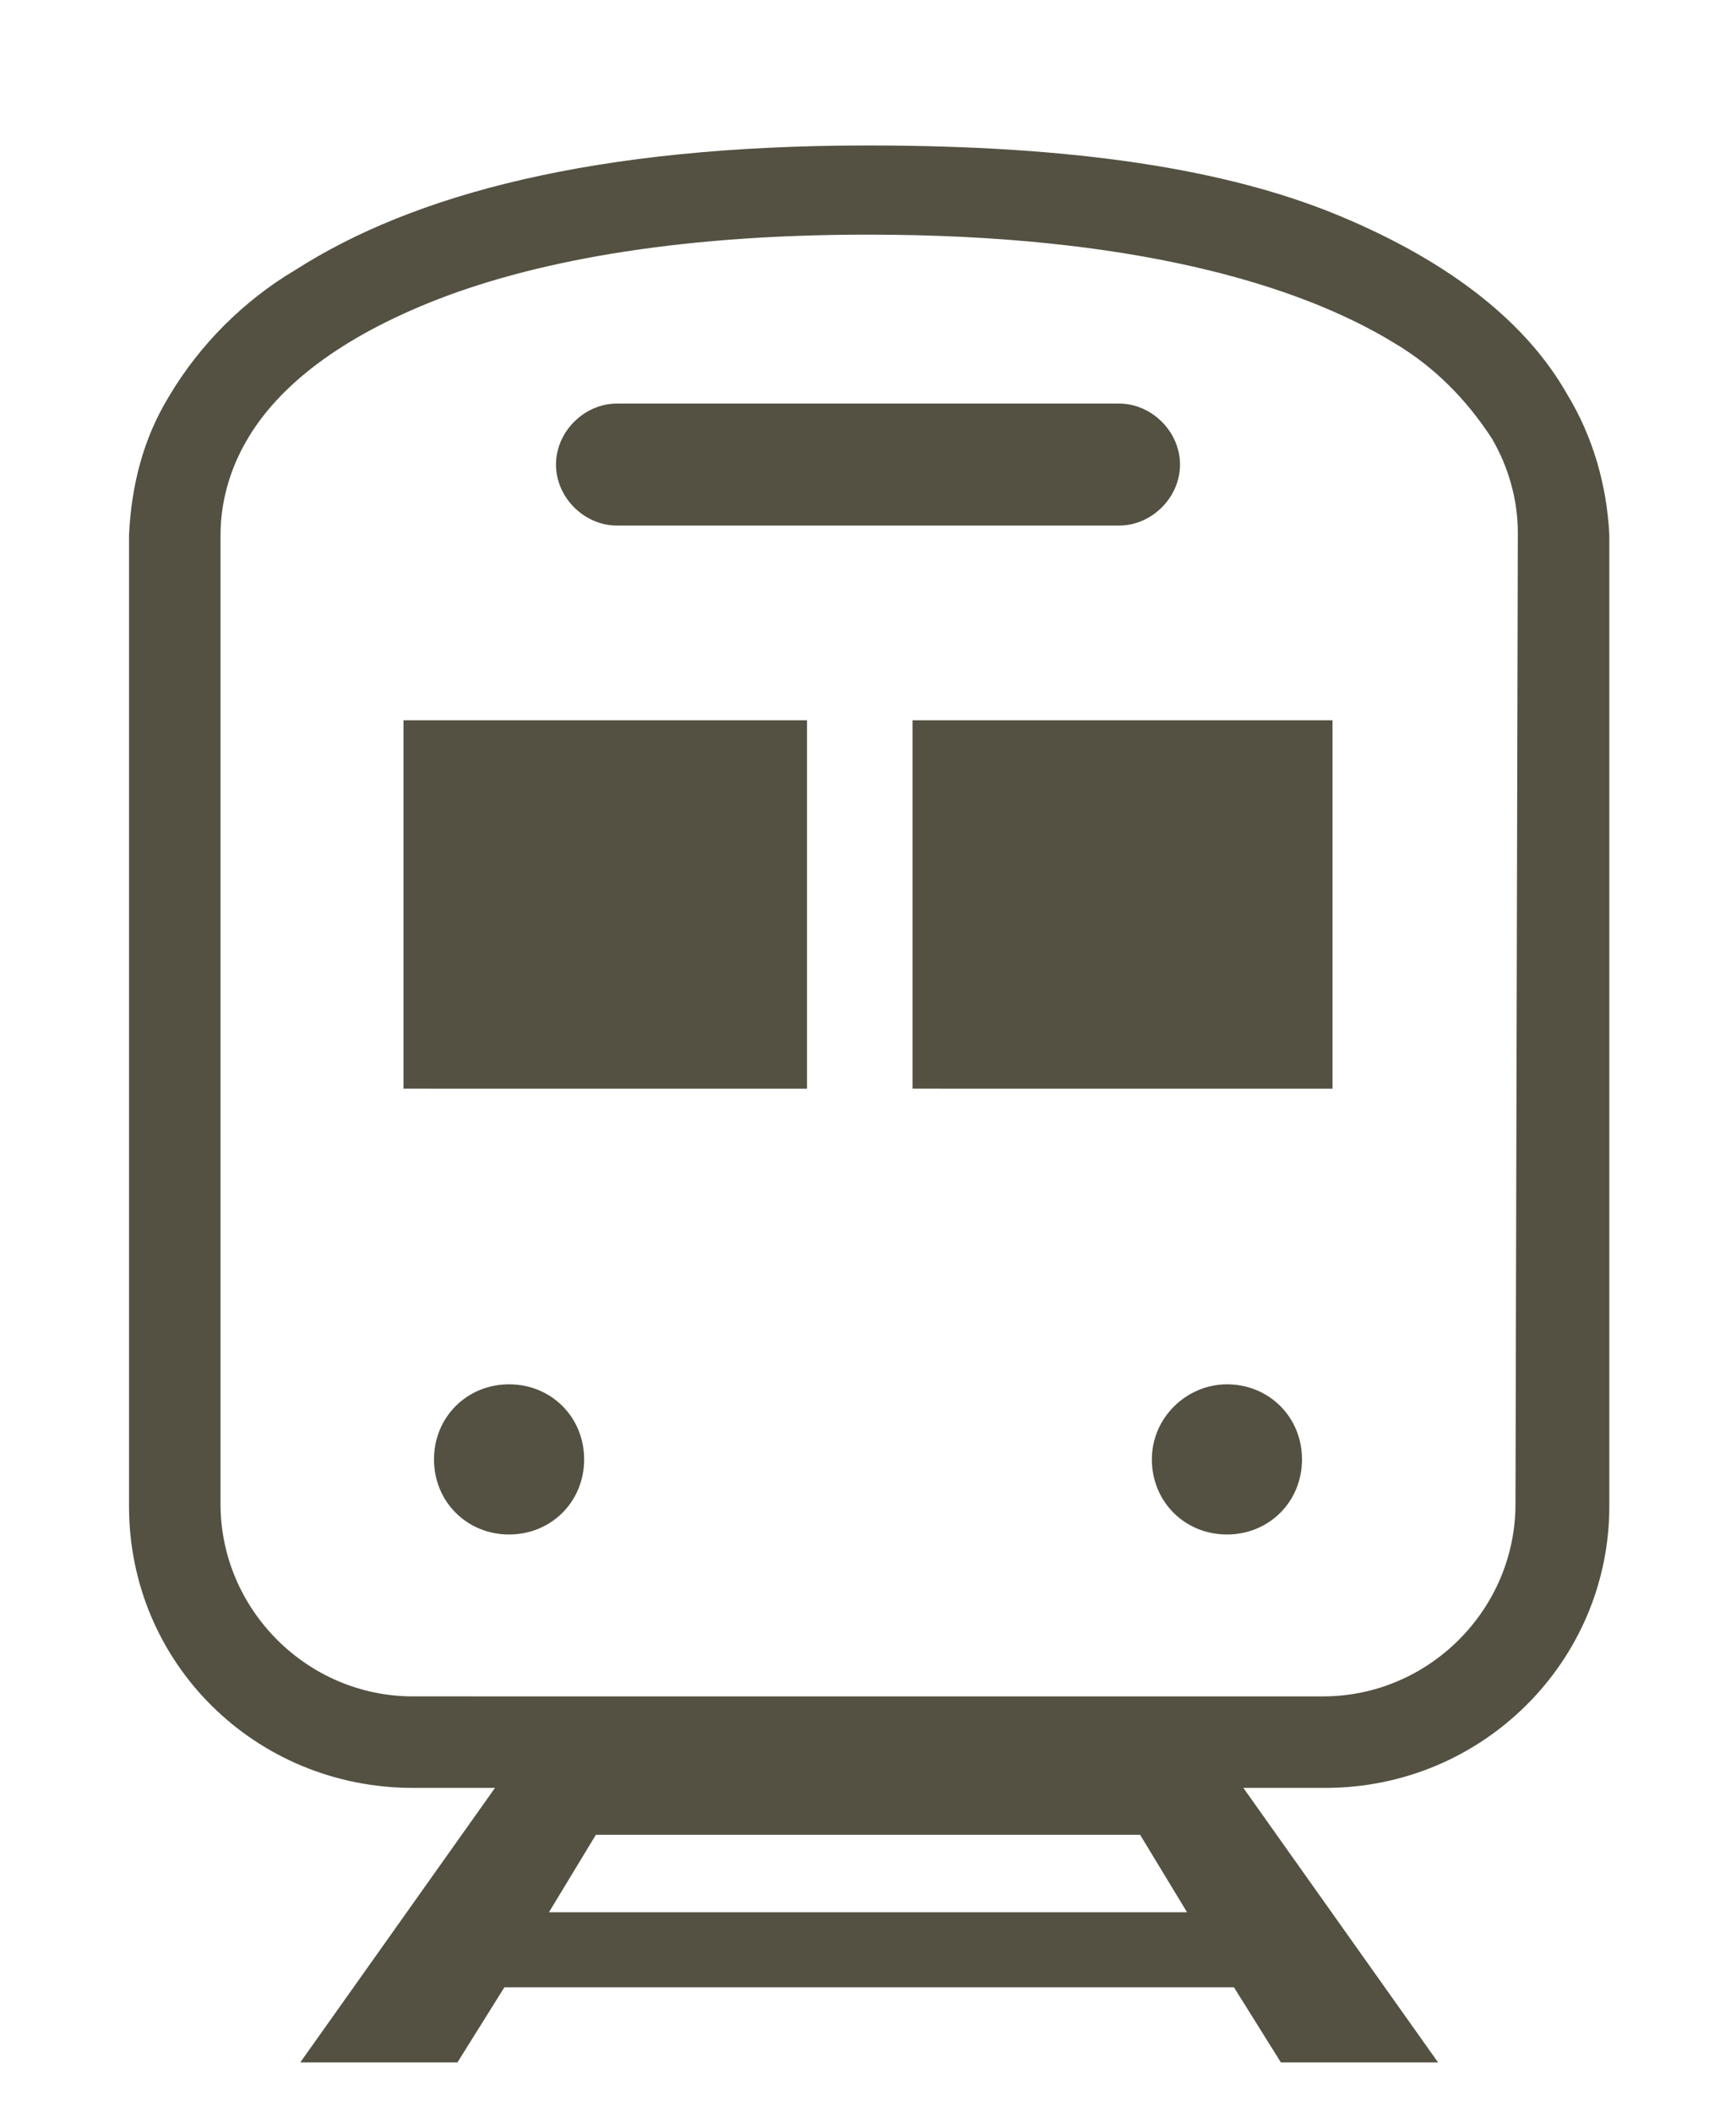
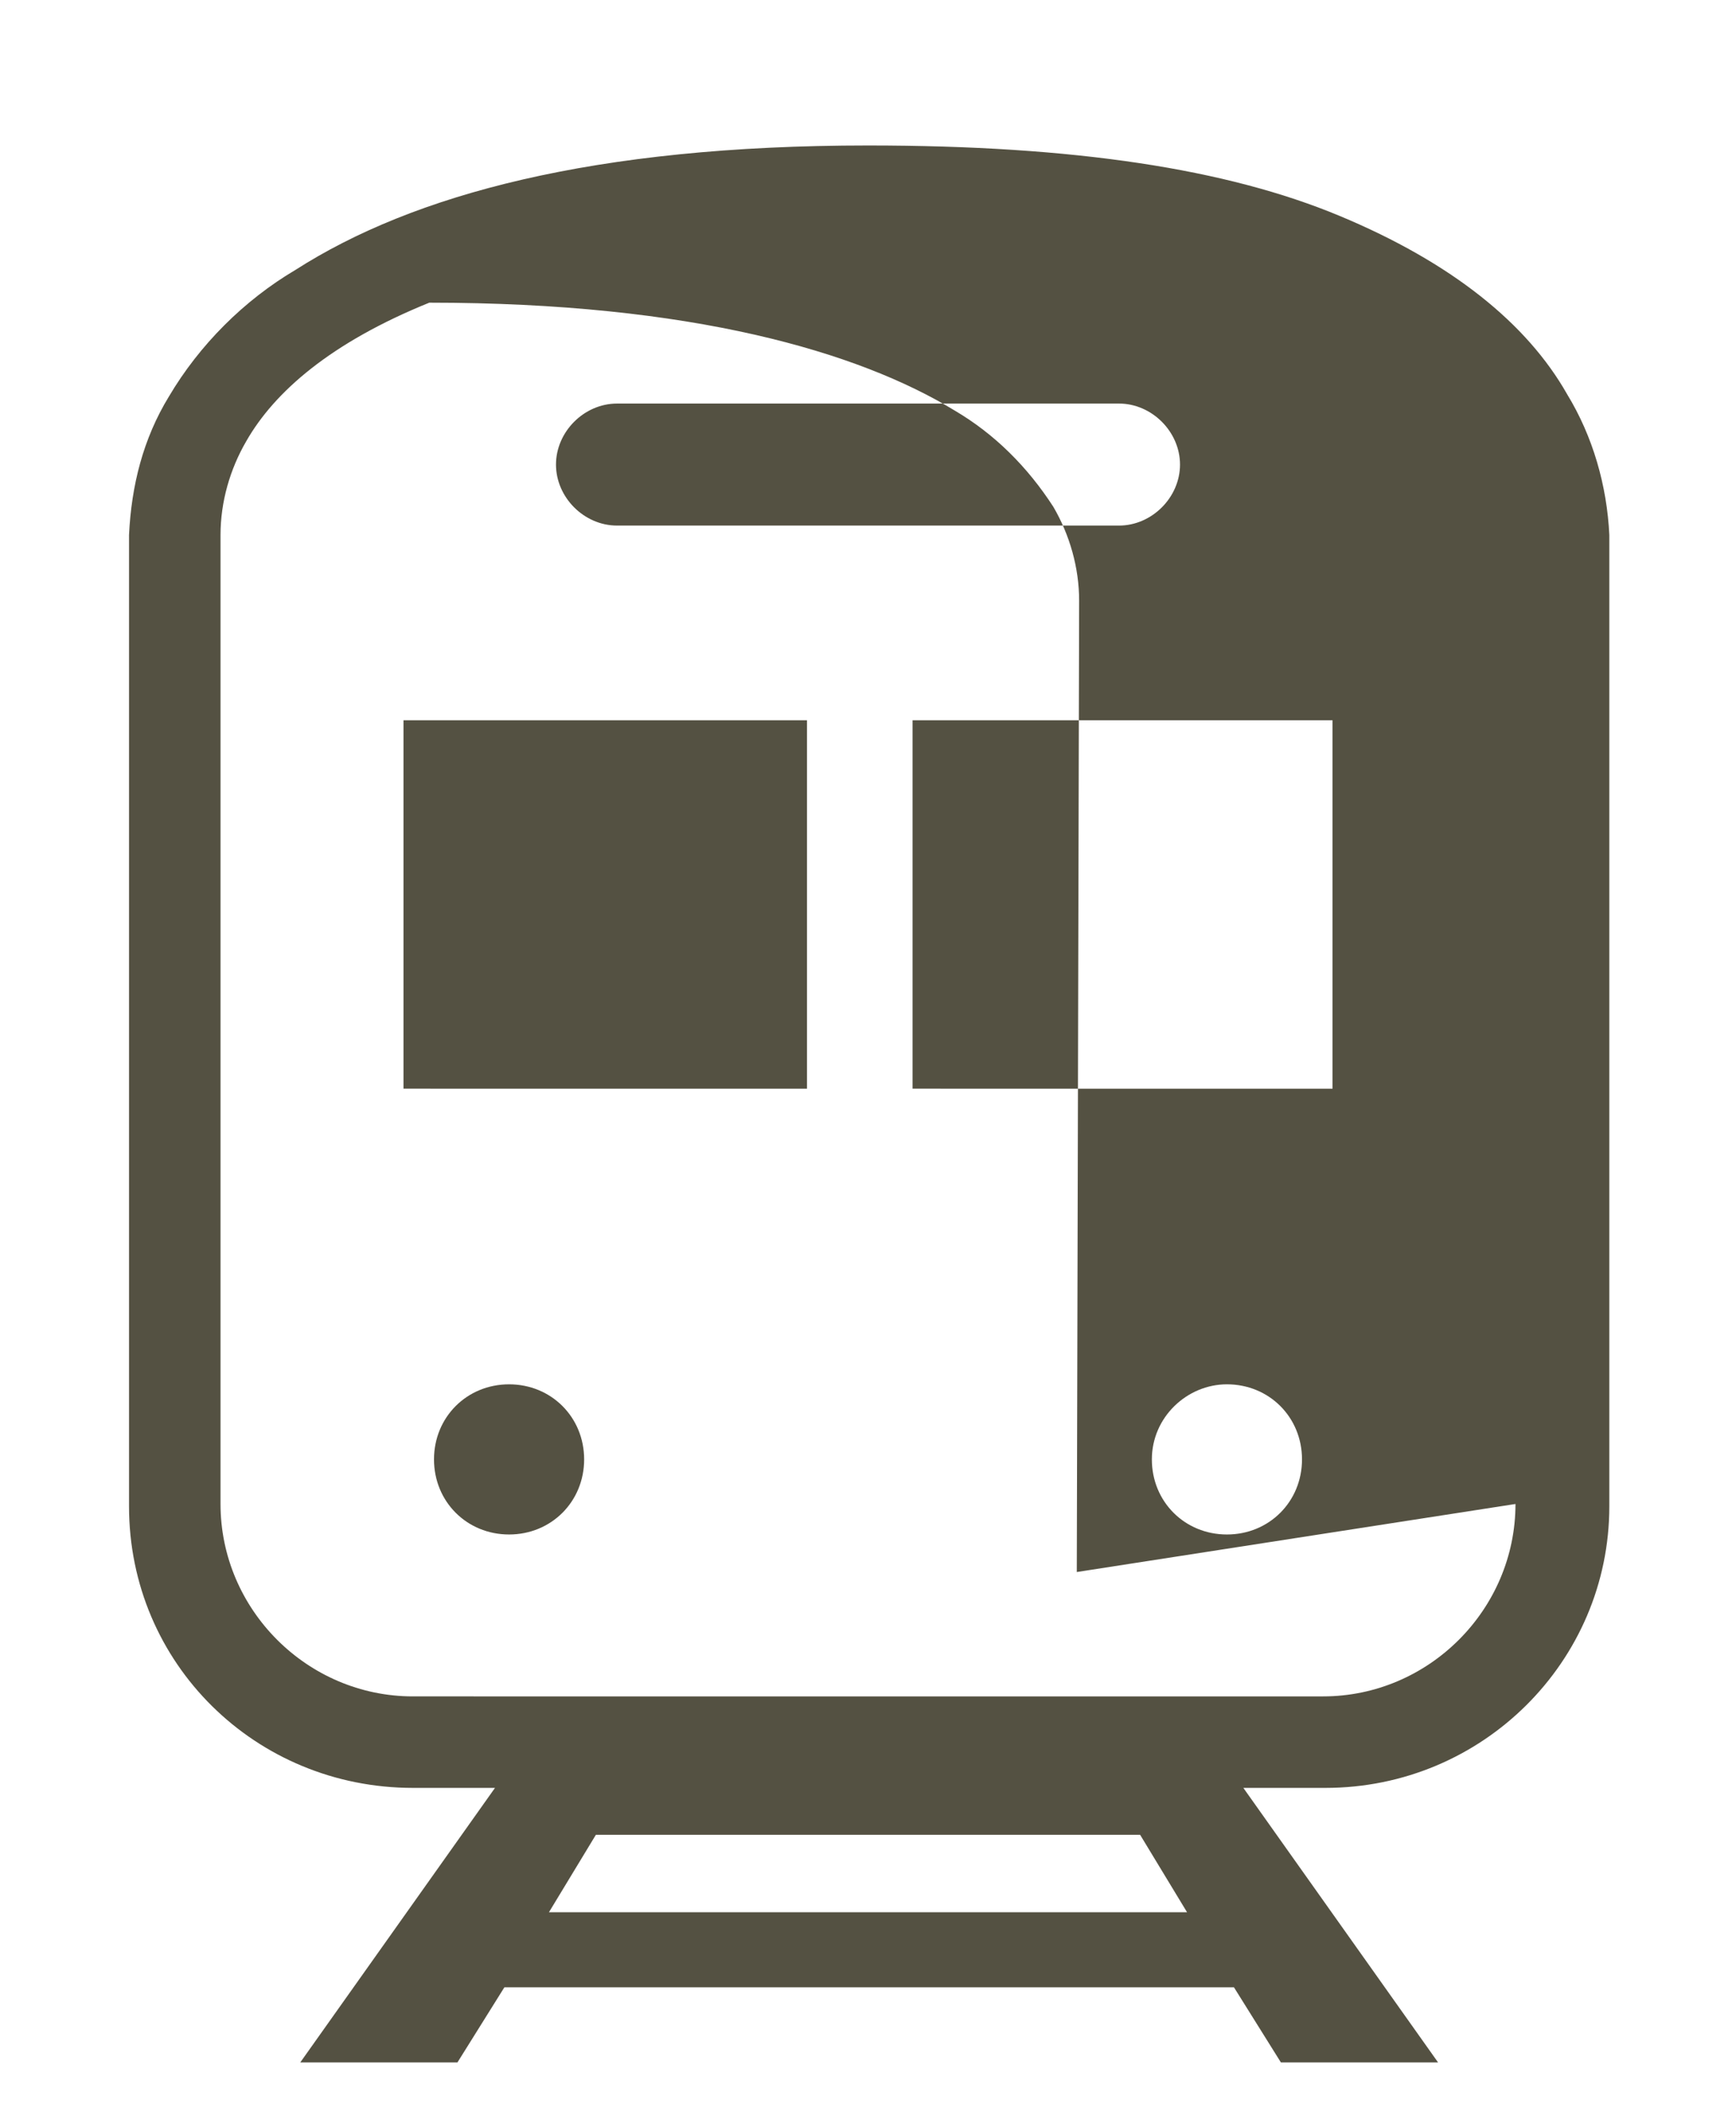
<svg xmlns="http://www.w3.org/2000/svg" width="74" height="90">
-   <path d="M66.8 16.8c-1.7-3-4.9-5.6-9.7-7.6s-11.3-3-20.1-3c-11.7 0-19.4 2.1-24.4 5.3-2.2 1.3-4.1 3.2-5.4 5.4-1.1 1.8-1.6 3.8-1.7 5.9v41.4c0 6.7 5.4 12 12.1 12h3.5l-8.3 11.7h6.7l2-3.2h31.1l2 3.2h6.7L53 76.2h3.5c6.7 0 12.1-5.4 12.1-12V22.8c-.1-2.1-.7-4.2-1.8-6zM23.4 81.5l2-3.3h23.2l2 3.3H23.4zm41.2-17.4c0 4.5-3.7 8.2-8.2 8.2H17.6c-4.5 0-8.2-3.7-8.2-8.2V22.8c0-1.4.4-2.8 1.1-4 1.2-2.1 3.6-4.2 7.8-5.9S28.6 10 37 10c11.2 0 18.3 2.1 22.4 4.6 1.7 1 3.1 2.4 4.2 4.1.7 1.2 1.1 2.6 1.1 4l-.1 41.4zM26.3 22.4h21.4c1.4 0 2.6-1.2 2.6-2.6 0-1.4-1.2-2.6-2.6-2.6H26.3c-1.4 0-2.6 1.2-2.6 2.6 0 1.4 1.2 2.6 2.6 2.6zM21.7 59c1.8 0 3.2 1.4 3.2 3.2 0 1.8-1.4 3.2-3.2 3.2-1.8 0-3.2-1.4-3.2-3.2 0-1.8 1.4-3.2 3.2-3.2zm30.6 0c1.8 0 3.2 1.4 3.2 3.2 0 1.8-1.4 3.2-3.2 3.2-1.8 0-3.2-1.4-3.2-3.2 0-1.8 1.5-3.2 3.2-3.2zM17.2 30.7h17.2v15.7H17.2V30.7zm21.7 0h17.9v15.7H38.9V30.7z" fill-rule="evenodd" clip-rule="evenodd" fill="#545142" />
+   <path d="M66.8 16.8c-1.7-3-4.9-5.6-9.7-7.6s-11.3-3-20.1-3c-11.7 0-19.4 2.1-24.4 5.3-2.2 1.3-4.1 3.2-5.4 5.4-1.1 1.8-1.6 3.8-1.7 5.9v41.4c0 6.7 5.4 12 12.1 12h3.5l-8.3 11.7h6.7l2-3.2h31.1l2 3.2h6.7L53 76.2h3.5c6.7 0 12.1-5.4 12.1-12V22.8c-.1-2.1-.7-4.2-1.8-6zM23.4 81.5l2-3.3h23.2l2 3.3H23.4zm41.2-17.4c0 4.5-3.7 8.2-8.2 8.2H17.6c-4.5 0-8.2-3.7-8.2-8.2V22.8c0-1.4.4-2.8 1.1-4 1.2-2.1 3.6-4.2 7.8-5.9c11.2 0 18.3 2.1 22.4 4.6 1.7 1 3.1 2.4 4.2 4.1.7 1.2 1.1 2.6 1.1 4l-.1 41.4zM26.3 22.4h21.4c1.4 0 2.6-1.2 2.6-2.6 0-1.4-1.2-2.6-2.6-2.6H26.3c-1.4 0-2.6 1.2-2.6 2.6 0 1.4 1.2 2.6 2.6 2.6zM21.7 59c1.8 0 3.2 1.4 3.2 3.2 0 1.8-1.4 3.2-3.2 3.2-1.8 0-3.2-1.4-3.2-3.2 0-1.8 1.4-3.2 3.2-3.2zm30.6 0c1.8 0 3.2 1.4 3.2 3.2 0 1.8-1.4 3.2-3.2 3.2-1.8 0-3.2-1.4-3.2-3.2 0-1.8 1.5-3.2 3.2-3.2zM17.2 30.7h17.2v15.7H17.2V30.7zm21.7 0h17.9v15.7H38.9V30.7z" fill-rule="evenodd" clip-rule="evenodd" fill="#545142" />
</svg>